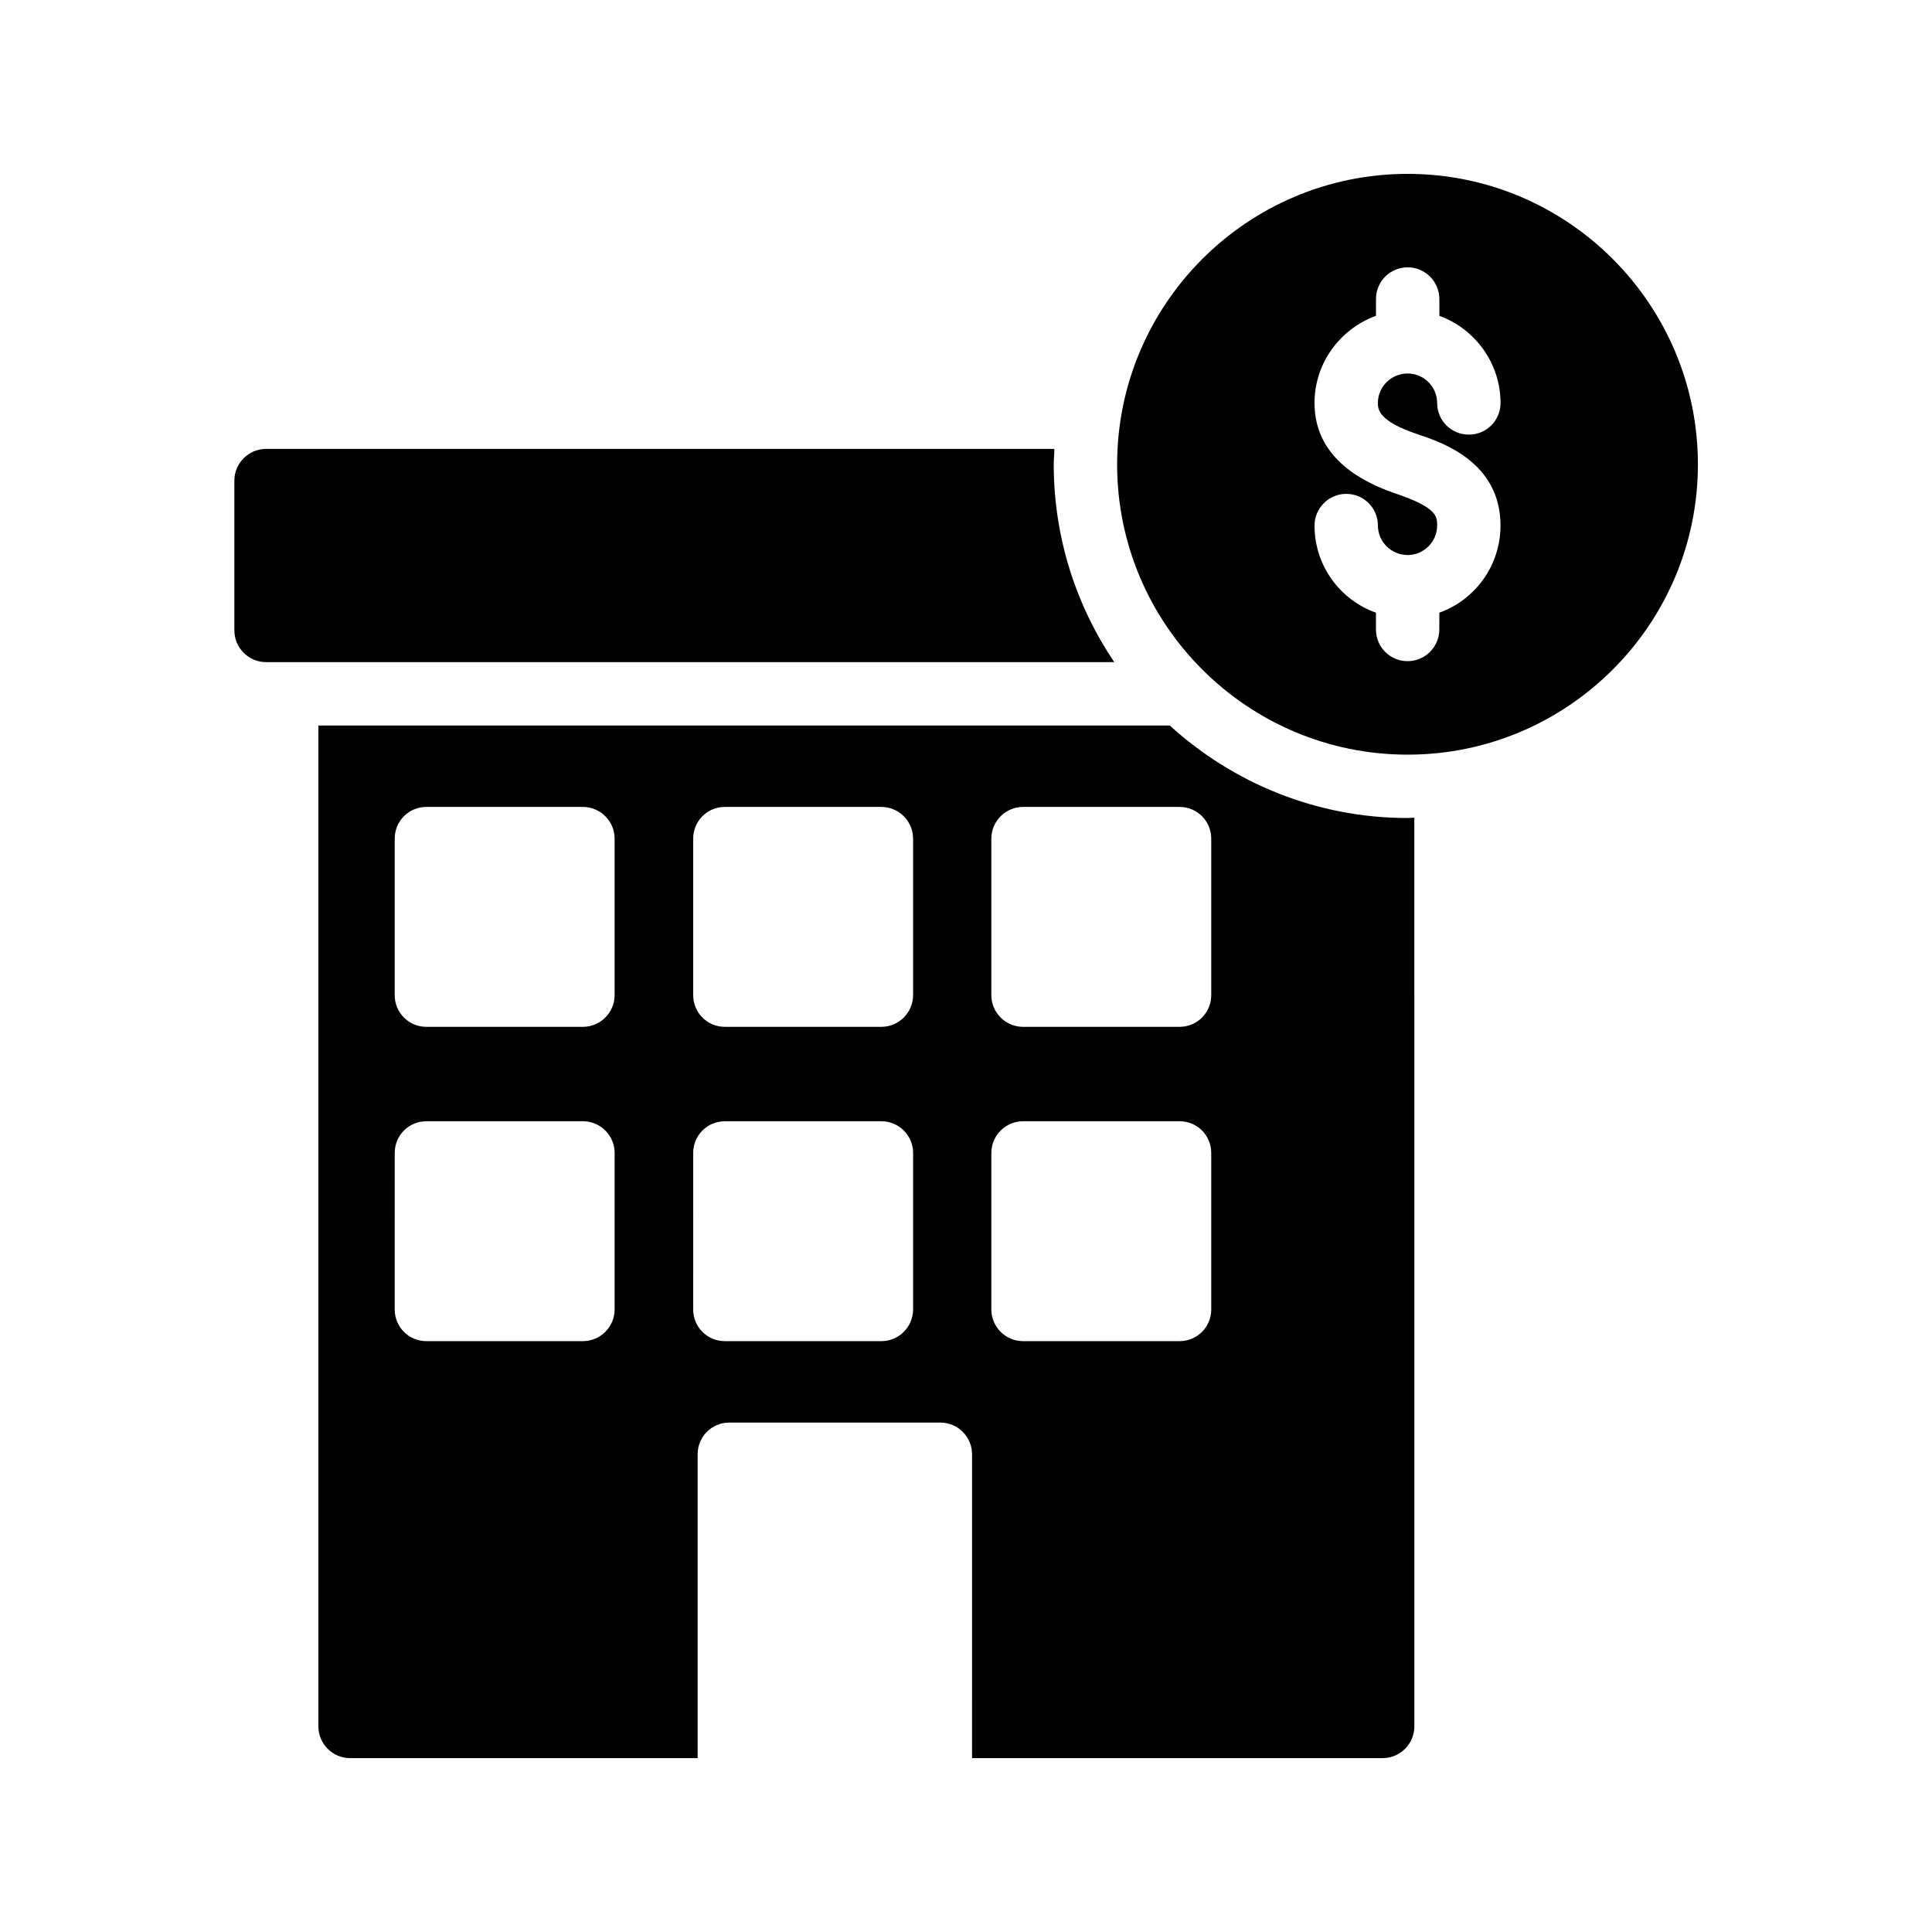
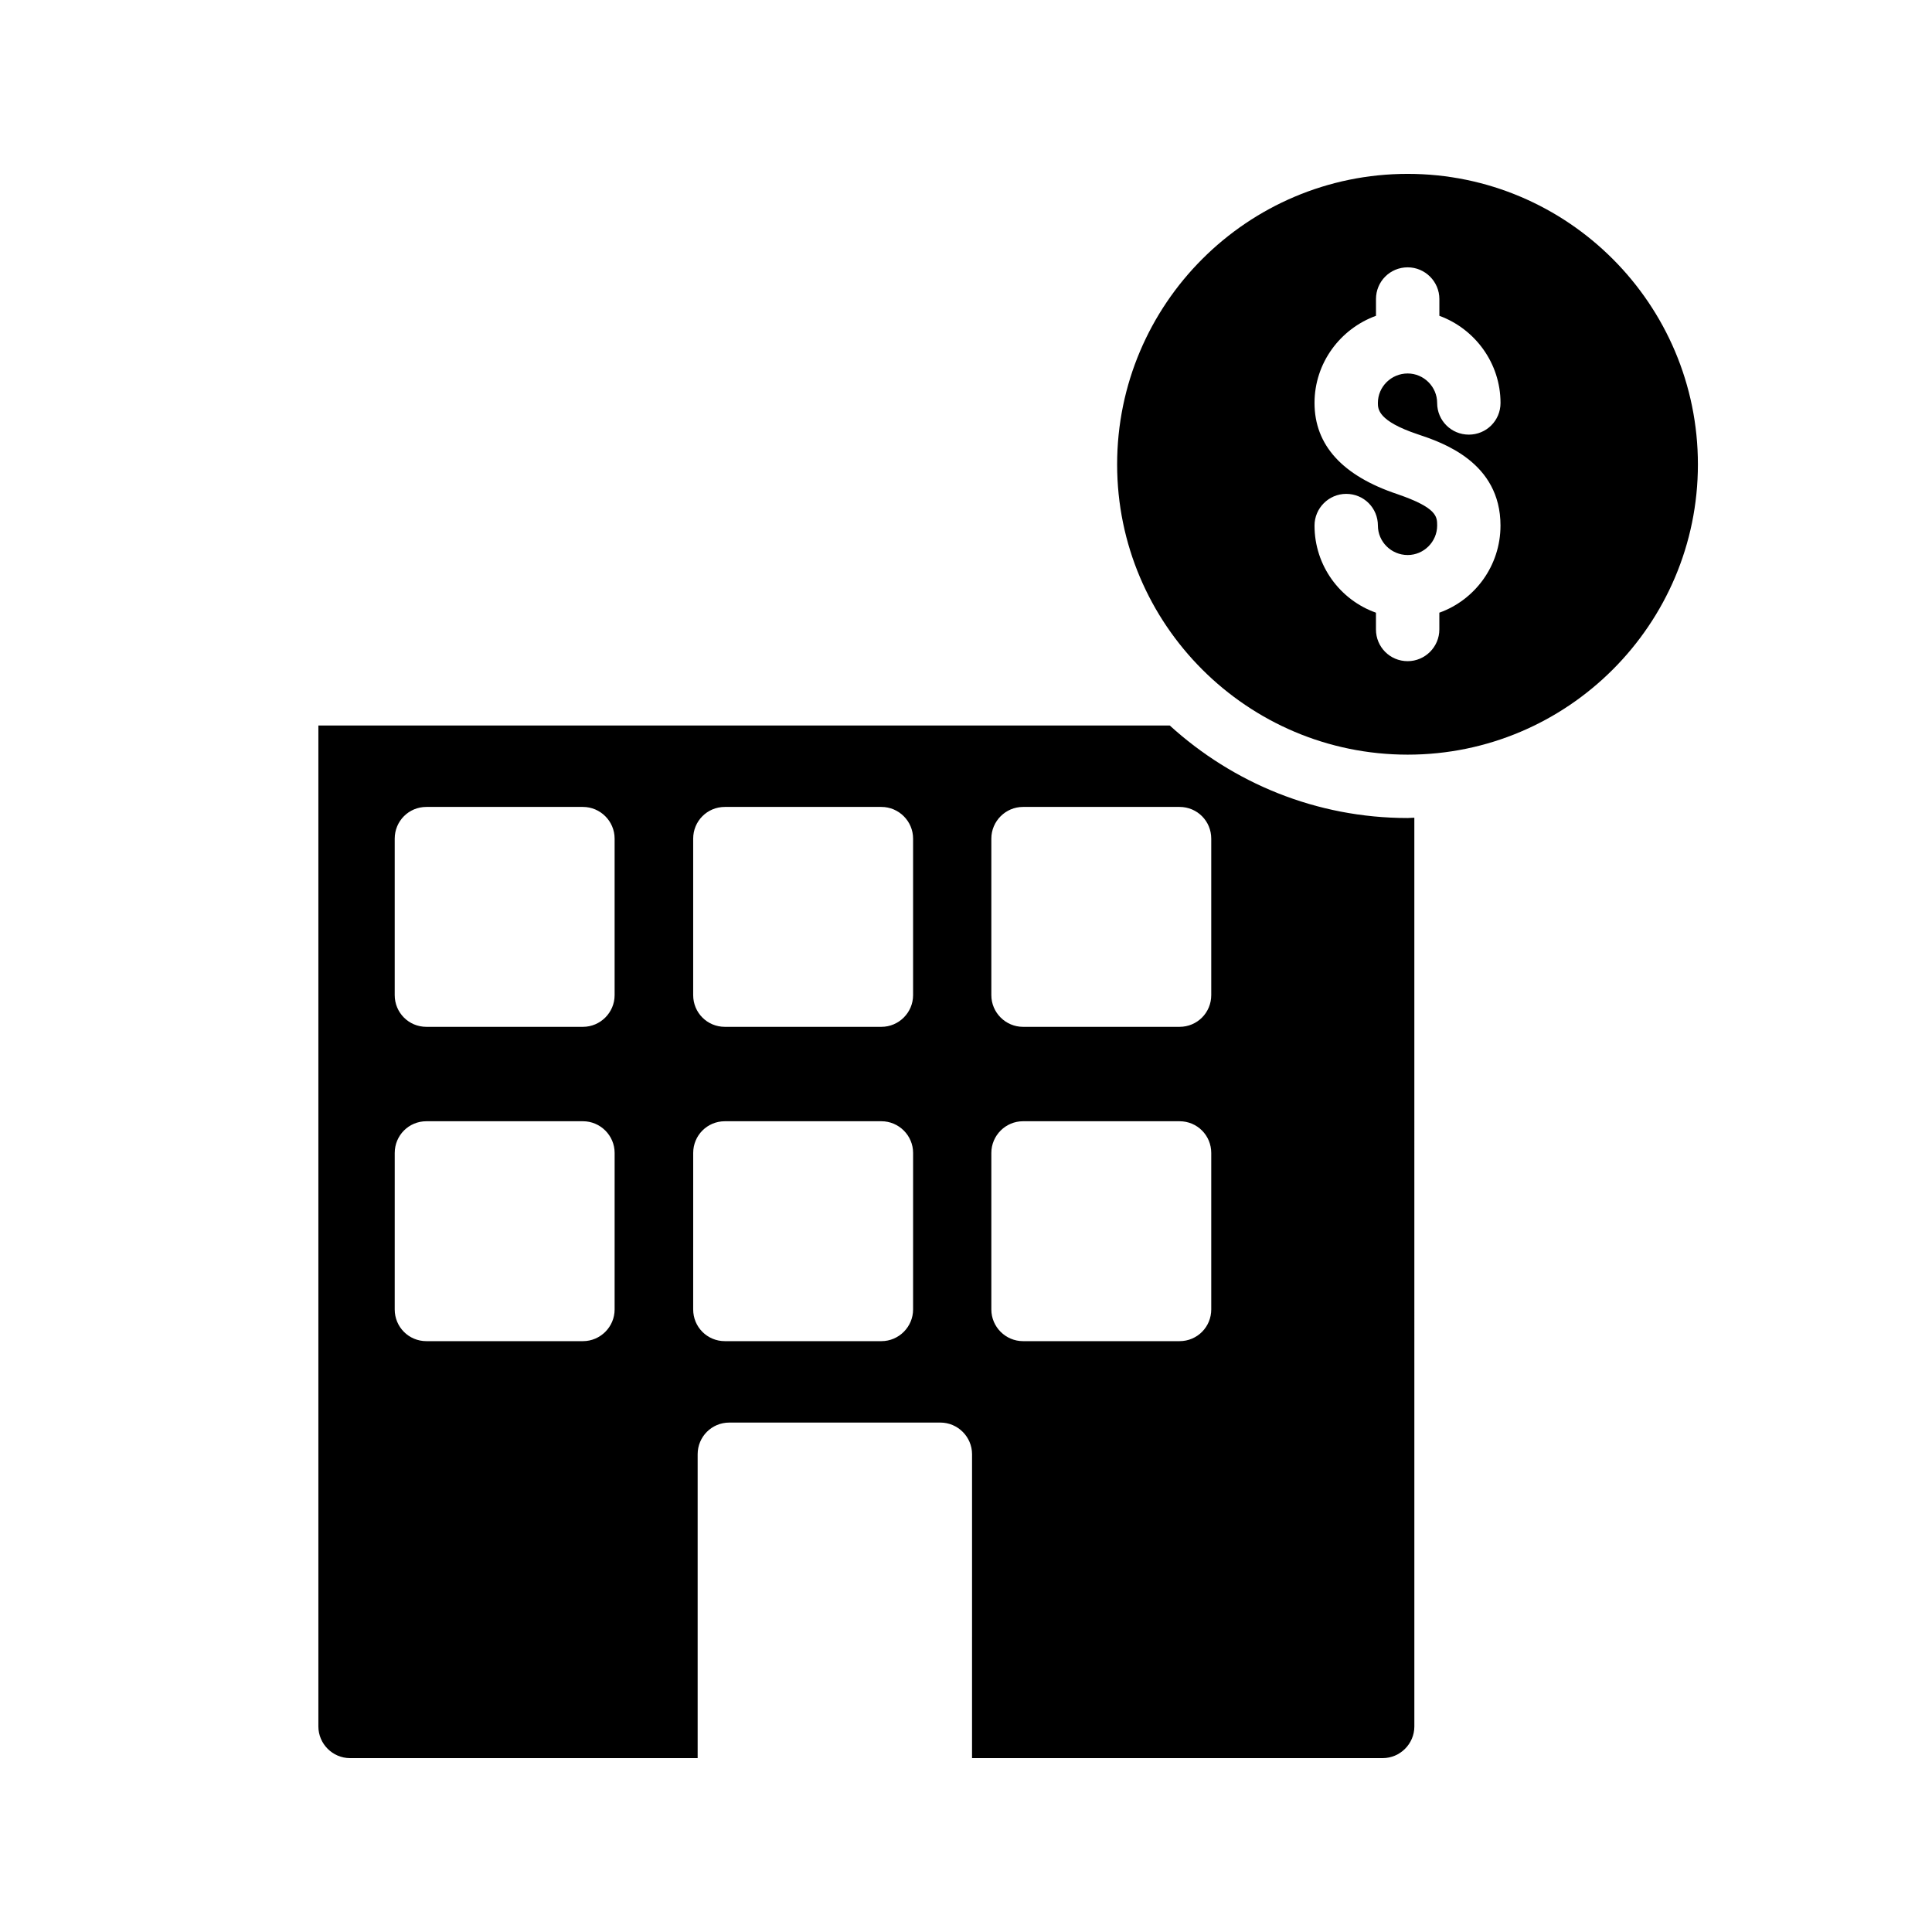
<svg xmlns="http://www.w3.org/2000/svg" fill="#000000" width="800px" height="800px" version="1.1" viewBox="144 144 512 512">
  <g>
    <path d="m510.42 609.92c4.617 0 8.398-3.777 8.398-8.398l-0.004-240.82c-0.586 0-1.176 0.082-1.762 0.082-24.266 0-46.352-9.32-63.059-24.52h-225.62v265.26c0 4.617 3.777 8.398 8.398 8.398h92.113v-80.527c0-4.617 3.695-8.398 8.398-8.398h55.922c4.617 0 8.398 3.777 8.398 8.398l-0.004 80.523zm-203.54-118.9c0 4.617-3.777 8.398-8.398 8.398h-41.48c-4.703 0-8.398-3.777-8.398-8.398l0.004-41.48c0-4.617 3.695-8.398 8.398-8.398h41.48c4.617 0 8.398 3.777 8.398 8.398zm0-83.297c0 4.617-3.777 8.398-8.398 8.398h-41.48c-4.703 0-8.398-3.777-8.398-8.398v-41.48c0-4.617 3.695-8.398 8.398-8.398h41.48c4.617 0 8.398 3.777 8.398 8.398zm79.098 83.297c0 4.617-3.777 8.398-8.398 8.398h-41.48c-4.703 0-8.398-3.777-8.398-8.398l0.004-41.48c0-4.617 3.695-8.398 8.398-8.398h41.48c4.617 0 8.398 3.777 8.398 8.398zm0-83.297c0 4.617-3.777 8.398-8.398 8.398h-41.48c-4.703 0-8.398-3.777-8.398-8.398v-41.48c0-4.617 3.695-8.398 8.398-8.398h41.48c4.617 0 8.398 3.777 8.398 8.398zm20.738-41.48c0-4.617 3.777-8.398 8.398-8.398h41.48c4.703 0 8.398 3.777 8.398 8.398v41.48c0 4.617-3.695 8.398-8.398 8.398h-41.48c-4.617 0-8.398-3.777-8.398-8.398zm0 83.297c0-4.617 3.777-8.398 8.398-8.398h41.48c4.703 0 8.398 3.777 8.398 8.398v41.48c0 4.617-3.695 8.398-8.398 8.398h-41.48c-4.617 0-8.398-3.777-8.398-8.398z" />
-     <path d="m214.51 319.47h224.78c-10.078-14.945-16.039-33-16.039-52.395 0-1.344 0.168-2.688 0.168-4.113l-208.91-0.004c-4.617 0-8.398 3.777-8.398 8.398v39.719c0.004 4.617 3.781 8.395 8.398 8.395z" />
    <path d="m517.05 343.99c42.402 0 76.914-34.512 76.914-76.914 0-42.488-34.512-77-76.914-77-42.488 0-77 34.512-77 77 0 42.402 34.512 76.914 77 76.914zm-2.688-69.023c-14.609-4.867-22-13.016-22-24.184 0-10.578 6.801-19.648 16.289-23.09v-4.449c0-4.617 3.695-8.398 8.398-8.398 4.617 0 8.398 3.777 8.398 8.398v4.449c9.406 3.441 16.207 12.512 16.207 23.09 0 4.703-3.777 8.398-8.398 8.398-4.617 0-8.398-3.695-8.398-8.398 0-4.281-3.527-7.809-7.809-7.809-4.367 0-7.894 3.527-7.894 7.809 0 1.594 0 4.785 10.578 8.312 6.551 2.184 21.914 7.391 21.914 24.184 0 10.664-6.801 19.734-16.207 23.09v4.449c0 4.617-3.777 8.398-8.398 8.398-4.703 0-8.398-3.777-8.398-8.398v-4.449c-9.48-3.356-16.281-12.426-16.281-23.09 0-4.617 3.777-8.398 8.398-8.398 4.703 0 8.398 3.777 8.398 8.398 0 4.281 3.527 7.809 7.894 7.809 4.281 0 7.809-3.527 7.809-7.809-0.004-2.352-0.004-4.699-10.5-8.312z" />
  </g>
</svg>